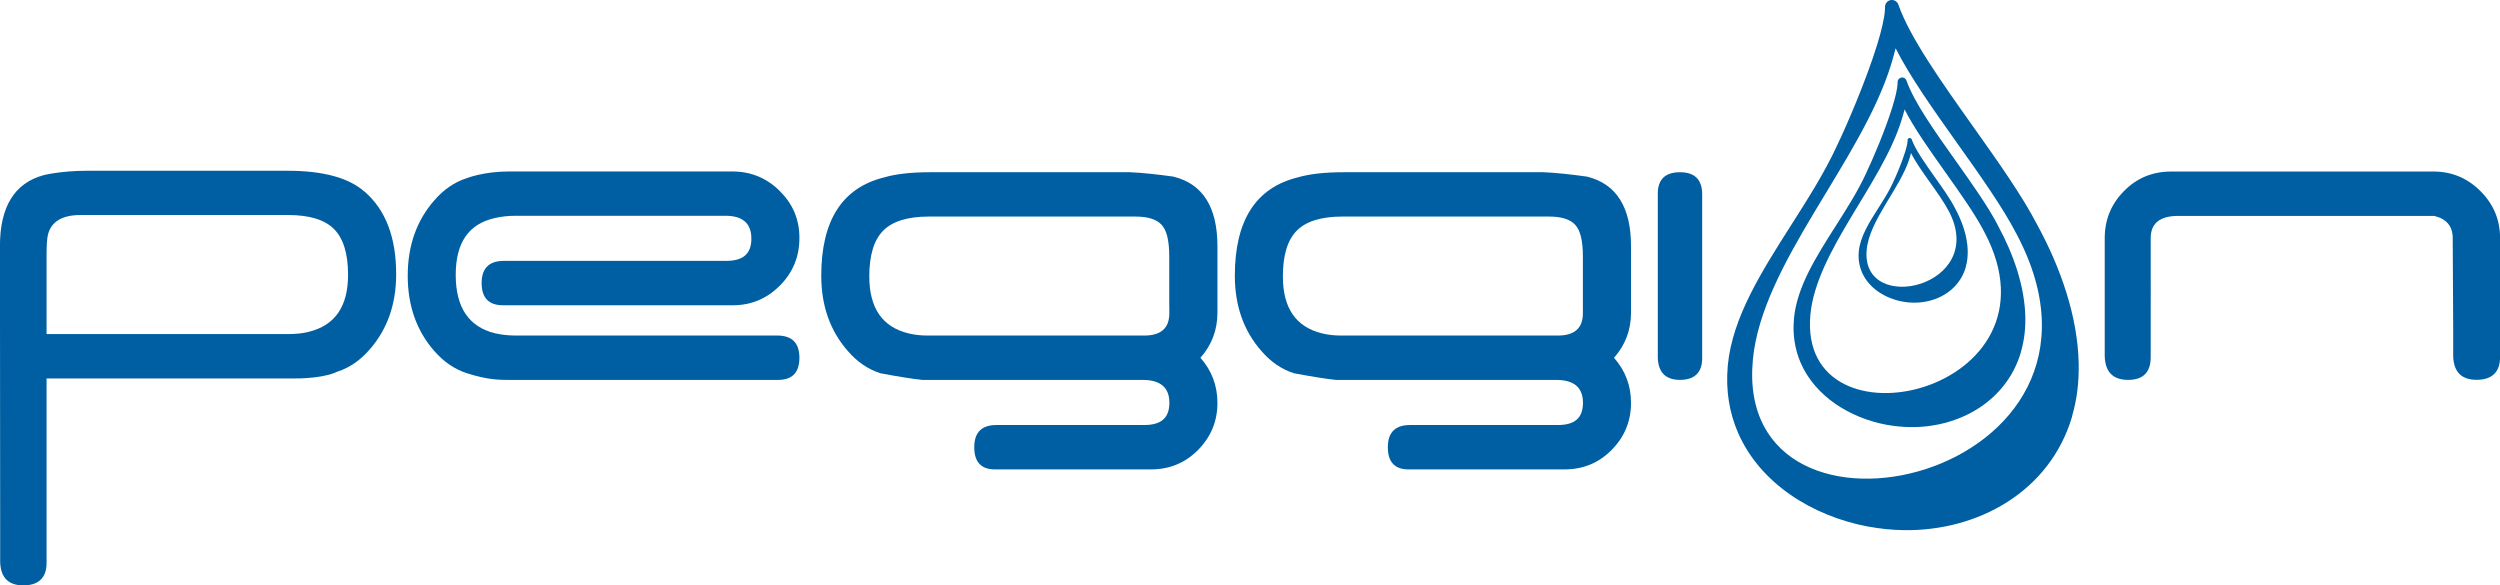
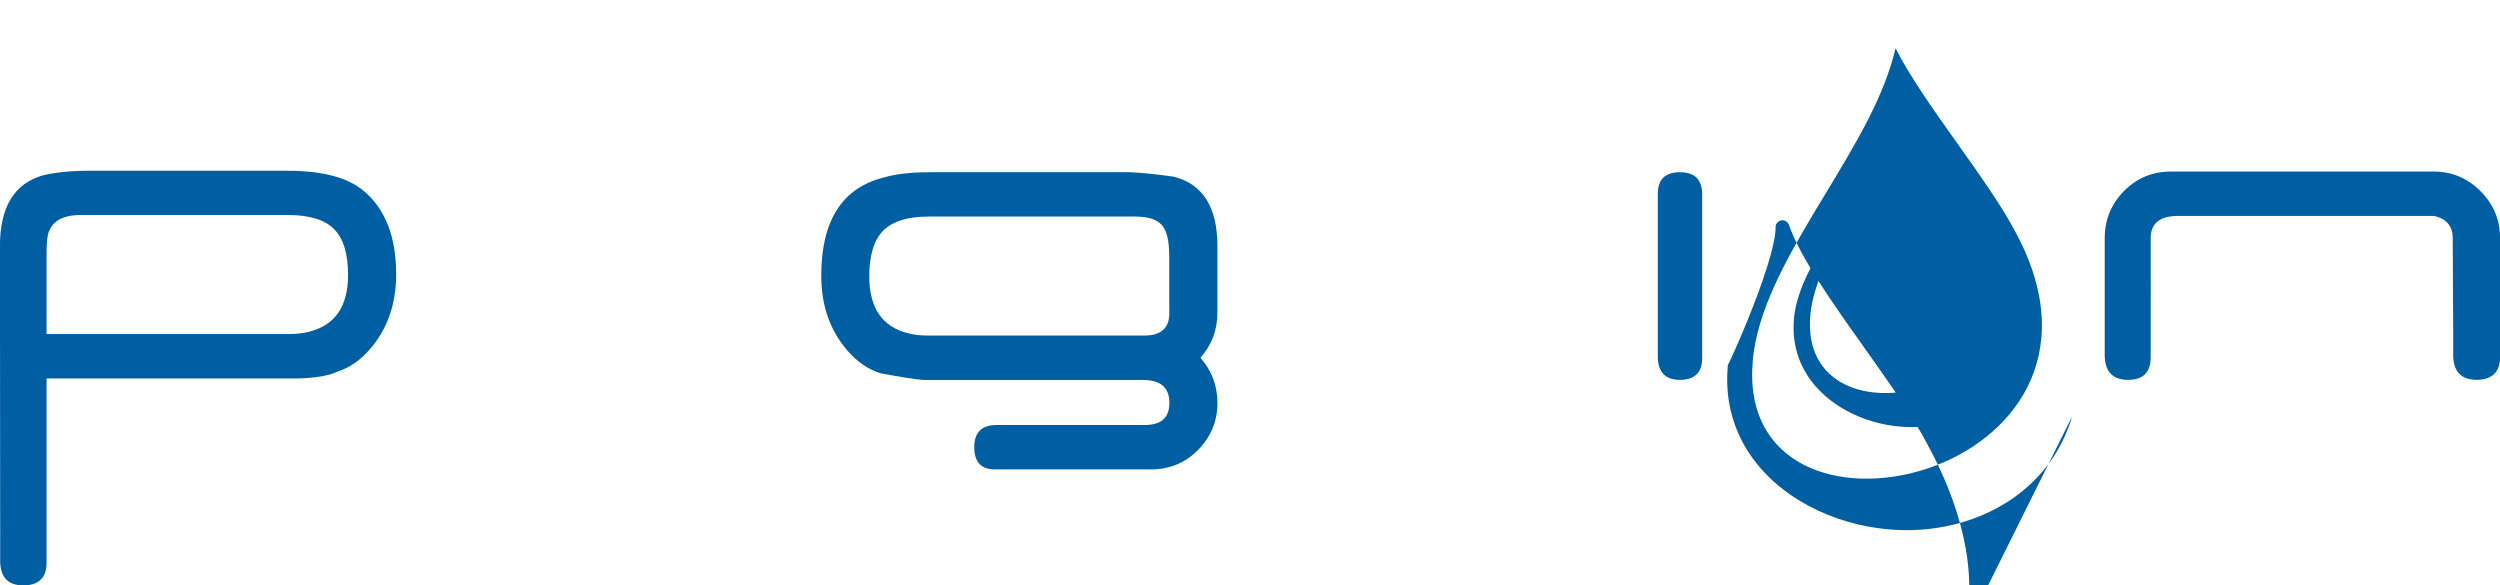
<svg xmlns="http://www.w3.org/2000/svg" id="Livello_2" data-name="Livello 2" viewBox="0 0 423.56 99.18">
  <defs>
    <style> .cls-1 { fill: #005fa2; stroke-width: 0px; } </style>
  </defs>
  <g id="Livello_1-2" data-name="Livello 1">
    <g>
-       <path class="cls-1" d="M341.63,39.62v-.02s-.01,0-.01,0v-.02s-.04-.06-.04-.06c-2.3-4.44-6.1-9.79-9.91-15.15-4.02-5.66-8.07-11.35-10.51-16.19-.21.88-.48,1.81-.78,2.8-5.12,16.53-21.86,33.65-23.41,49.99v.07s0,0,0,0c-3.29,36.14,66.73,20.09,44.67-21.42M351.06,70.57v.02h0c-3.76,12.7-15.95,19.42-28.52,19.23-2.02-.03-4.05-.24-6.03-.61h-.04c-9.44-1.78-18.27-7.32-21.99-15.86-.73-1.68-1.27-3.47-1.57-5.37-.3-1.88-.37-3.86-.19-5.94v-.06s.01-.07.01-.07c.77-8.12,5.71-15.87,10.72-23.75,2.85-4.47,5.72-8.98,7.82-13.57l.03-.07.03-.06v-.02s.02-.02.02-.02c1.49-3.09,4.78-10.7,6.66-16.76.37-1.2.69-2.34.92-3.37v-.02c.23-.99.38-1.86.42-2.57v-.05c.01-.16.02-.3.02-.42v-.03c-.02-.5.29-.97.78-1.14.61-.21,1.27.11,1.48.72,1.93,5.54,7.3,13.11,12.64,20.63,4.16,5.86,8.31,11.7,10.86,16.63h0s.01.02.01.02h0c4.04,7.38,6.88,15.65,7.04,23.5.03,1.56-.04,3.09-.22,4.57-.18,1.48-.48,2.94-.9,4.37l-.02.07Z" />
+       <path class="cls-1" d="M341.63,39.62v-.02s-.01,0-.01,0v-.02s-.04-.06-.04-.06c-2.3-4.44-6.1-9.79-9.91-15.15-4.02-5.66-8.07-11.35-10.51-16.19-.21.88-.48,1.81-.78,2.8-5.12,16.53-21.86,33.65-23.41,49.99v.07s0,0,0,0c-3.29,36.14,66.73,20.09,44.67-21.42M351.06,70.57v.02h0c-3.76,12.7-15.95,19.42-28.52,19.23-2.02-.03-4.05-.24-6.03-.61h-.04c-9.44-1.78-18.27-7.32-21.99-15.86-.73-1.68-1.27-3.47-1.57-5.37-.3-1.88-.37-3.86-.19-5.94v-.06s.01-.07.01-.07l.03-.07.03-.06v-.02s.02-.02.02-.02c1.49-3.09,4.78-10.7,6.66-16.76.37-1.2.69-2.34.92-3.37v-.02c.23-.99.38-1.86.42-2.57v-.05c.01-.16.02-.3.02-.42v-.03c-.02-.5.29-.97.78-1.14.61-.21,1.27.11,1.48.72,1.93,5.54,7.3,13.11,12.64,20.63,4.16,5.86,8.31,11.7,10.86,16.63h0s.01.02.01.02h0c4.04,7.38,6.88,15.65,7.04,23.5.03,1.56-.04,3.09-.22,4.57-.18,1.48-.48,2.94-.9,4.37l-.02.07Z" />
      <path class="cls-1" d="M336.16,39.26h0s0-.01,0-.01h0s-.02-.05-.02-.05c-1.52-2.93-4.02-6.45-6.53-9.99-2.65-3.73-5.32-7.49-6.93-10.68-.14.58-.32,1.2-.52,1.84-3.38,10.9-14.42,22.19-15.44,32.96v.04s0,0,0,0c-2.17,23.83,43.99,13.24,29.45-14.12M342.39,59.66v.02h0c-2.48,8.37-10.52,12.81-18.8,12.68-1.33-.02-2.67-.16-3.98-.4h-.02c-6.22-1.17-12.04-4.83-14.5-10.46-.48-1.1-.83-2.29-1.03-3.54-.2-1.24-.25-2.54-.12-3.92v-.04s0-.05,0-.05c.51-5.35,3.76-10.46,7.07-15.66,1.88-2.95,3.77-5.92,5.16-8.95l.02-.05.02-.04h0s0-.02,0-.02c.99-2.04,3.15-7.05,4.39-11.05.24-.79.45-1.54.61-2.22h0c.15-.66.25-1.24.28-1.71v-.03c0-.11.01-.2.01-.28v-.02c-.01-.33.19-.64.52-.75.4-.14.84.07.98.47,1.27,3.65,4.82,8.65,8.34,13.6,2.74,3.87,5.48,7.71,7.16,10.96h0s0,.02,0,.02h0c2.66,4.87,4.53,10.32,4.64,15.49.02,1.03-.03,2.03-.15,3.01-.12.97-.32,1.94-.59,2.88v.04Z" />
-       <path class="cls-1" d="M330.11,35.69h0s0,0,0,0h0s0-.02,0-.02c-.72-1.38-1.89-3.04-3.08-4.71-1.25-1.76-2.51-3.53-3.26-5.03-.07.27-.15.56-.24.87-1.59,5.13-6.79,10.45-7.27,15.53v.02s0,0,0,0c-1.02,11.23,20.73,6.24,13.88-6.65M333.04,45.31h0s0,0,0,0c-1.17,3.95-4.96,6.03-8.86,5.97-.63,0-1.26-.07-1.87-.19h-.01c-2.93-.55-5.67-2.27-6.83-4.93-.23-.52-.39-1.08-.49-1.67-.09-.58-.12-1.2-.06-1.84v-.02s0-.02,0-.02c.24-2.52,1.77-4.93,3.33-7.38.88-1.39,1.78-2.79,2.43-4.22v-.02s.02-.02.02-.02h0s0-.01,0-.01c.46-.96,1.49-3.32,2.07-5.21.12-.37.21-.73.29-1.05h0c.07-.31.12-.58.13-.8h0c0-.06,0-.11,0-.14h0c0-.16.09-.31.24-.36.19-.07.39.03.46.22.6,1.72,2.27,4.07,3.93,6.41,1.29,1.82,2.58,3.63,3.37,5.17h0s0,0,0,0h0c1.26,2.29,2.14,4.86,2.19,7.3,0,.48-.01.96-.07,1.42-.06.46-.15.91-.28,1.36v.02Z" />
      <g>
        <path class="cls-1" d="M61.72,32.44c-2.67-2.34-7.01-3.51-13.02-3.51H14.77c-4.52,0-7.39.75-7.39.75-4.92,1.34-7.39,5.34-7.39,12.02l.04,49.36v4.19c.09,2.62,1.4,3.93,3.93,3.93s3.93-1.26,3.93-3.79v-31.27h42.07c5.11,0,7.14-1.13,7.14-1.13,2.09-.67,3.92-1.92,5.51-3.76,3.01-3.42,4.51-7.68,4.51-12.77,0-6.26-1.79-10.93-5.38-14.02ZM52.33,56.22c-1,.25-2.17.38-3.51.38H7.89v-13.4c0-1.67.08-2.84.25-3.51.58-2.17,2.42-3.26,5.51-3.26h35.18c3.59,0,6.18.79,7.76,2.38,1.59,1.59,2.38,4.17,2.38,7.76,0,5.34-2.21,8.56-6.64,9.64Z" />
-         <path class="cls-1" d="M123.04,44.2h-37.68c-2.5,0-3.76,1.25-3.76,3.76s1.21,3.76,3.63,3.76h38.94c3.09,0,5.74-1.11,7.95-3.32,2.21-2.21,3.32-4.9,3.32-8.08s-1.11-5.74-3.32-7.95c-2.21-2.21-4.9-3.32-8.07-3.32h-37.81c-4.3,0-7.14,1.13-7.14,1.13-2.09.67-3.92,1.92-5.51,3.76-3,3.42-4.51,7.68-4.51,12.77s1.5,9.35,4.51,12.77c1.61,1.84,3.44,3.09,5.53,3.76,3.51,1.13,5.55,1.13,7.16,1.13h45.53c2.42,0,3.63-1.25,3.63-3.76s-1.25-3.76-3.76-3.76h-44.3c-1.25,0-2.42-.13-3.51-.38-4.44-1.09-6.66-4.38-6.66-9.89s2.21-8.64,6.64-9.64c1.09-.25,2.25-.38,3.51-.38h35.56c2.92,0,4.38,1.29,4.38,3.88s-1.42,3.76-4.26,3.76Z" />
-         <path class="cls-1" d="M268.93,29.93c-3-.42-5.47-.67-7.39-.75h-33.93c-3.17,0-5.76.29-7.76.88-7.09,1.75-10.64,7.3-10.64,16.65,0,5.09,1.5,9.35,4.51,12.77,1.59,1.84,3.42,3.09,5.51,3.76,3.09.58,5.47.96,7.14,1.13h37.31c3,0,4.51,1.29,4.51,3.88s-1.42,3.76-4.26,3.76h-25.04c-2.5,0-3.76,1.25-3.76,3.76s1.17,3.76,3.51,3.76h26.42c3.17,0,5.84-1.11,8.01-3.32,2.17-2.21,3.26-4.86,3.26-7.95,0-2.92-.96-5.47-2.88-7.64,1.92-2.17,2.88-4.72,2.88-7.64v-11.27c0-6.59-2.46-10.52-7.39-11.77ZM268.18,51.84v1.25c0,2.5-1.42,3.76-4.24,3.76h-36.75c-1.17,0-2.25-.13-3.25-.38-4.4-1.09-6.59-4.3-6.59-9.64,0-3.59.79-6.18,2.36-7.76,1.59-1.59,4.15-2.38,7.74-2.38h34.99c2.09,0,3.57.46,4.42,1.38.88.92,1.32,2.71,1.32,5.38v8.39Z" />
        <path class="cls-1" d="M415.63,56.15v4.23c.09,2.64,1.41,3.97,3.97,3.97s3.97-1.28,3.97-3.83v-20.19c0-3.09-1.11-5.74-3.32-7.95-2.21-2.21-4.86-3.32-7.95-3.32h-44.45c-3.17,0-5.84,1.11-8.01,3.32-2.17,2.21-3.25,4.86-3.25,7.95v20.06c.09,2.64,1.41,3.97,3.97,3.97s3.82-1.3,3.82-3.86v-8.85c0-.24.02-4.37,0-4.59v-6.74c0-2.5,1.6-3.74,4.6-3.74h43.44c2.09.5,3.13,1.75,3.13,3.76" />
        <path class="cls-1" d="M198.86,29.93c-3-.42-5.47-.67-7.39-.75h-33.93c-3.17,0-5.76.29-7.76.88-7.09,1.75-10.64,7.3-10.64,16.65,0,5.09,1.5,9.35,4.51,12.77,1.59,1.84,3.42,3.09,5.51,3.76,3.09.58,5.47.96,7.14,1.13h37.31c3,0,4.51,1.29,4.51,3.88s-1.42,3.76-4.26,3.76h-25.04c-2.5,0-3.76,1.25-3.76,3.76s1.17,3.76,3.51,3.76h26.42c3.17,0,5.84-1.11,8.01-3.32,2.17-2.21,3.26-4.86,3.26-7.95,0-2.92-.96-5.47-2.88-7.64,1.92-2.17,2.88-4.72,2.88-7.64v-11.27c0-6.59-2.46-10.52-7.39-11.77ZM198.11,51.84v1.25c0,2.5-1.42,3.76-4.24,3.76h-36.75c-1.17,0-2.25-.13-3.25-.38-4.4-1.09-6.59-4.3-6.59-9.64,0-3.59.79-6.18,2.36-7.76,1.59-1.59,4.15-2.38,7.74-2.38h34.99c2.09,0,3.57.46,4.42,1.38.88.92,1.31,2.71,1.31,5.38v8.39Z" />
        <path class="cls-1" d="M284.63,29.18c-2.5,0-3.76,1.21-3.76,3.63v27.79c.08,2.5,1.34,3.76,3.76,3.76s3.76-1.21,3.76-3.63v-27.79c0-2.5-1.25-3.76-3.76-3.76Z" />
      </g>
    </g>
  </g>
</svg>